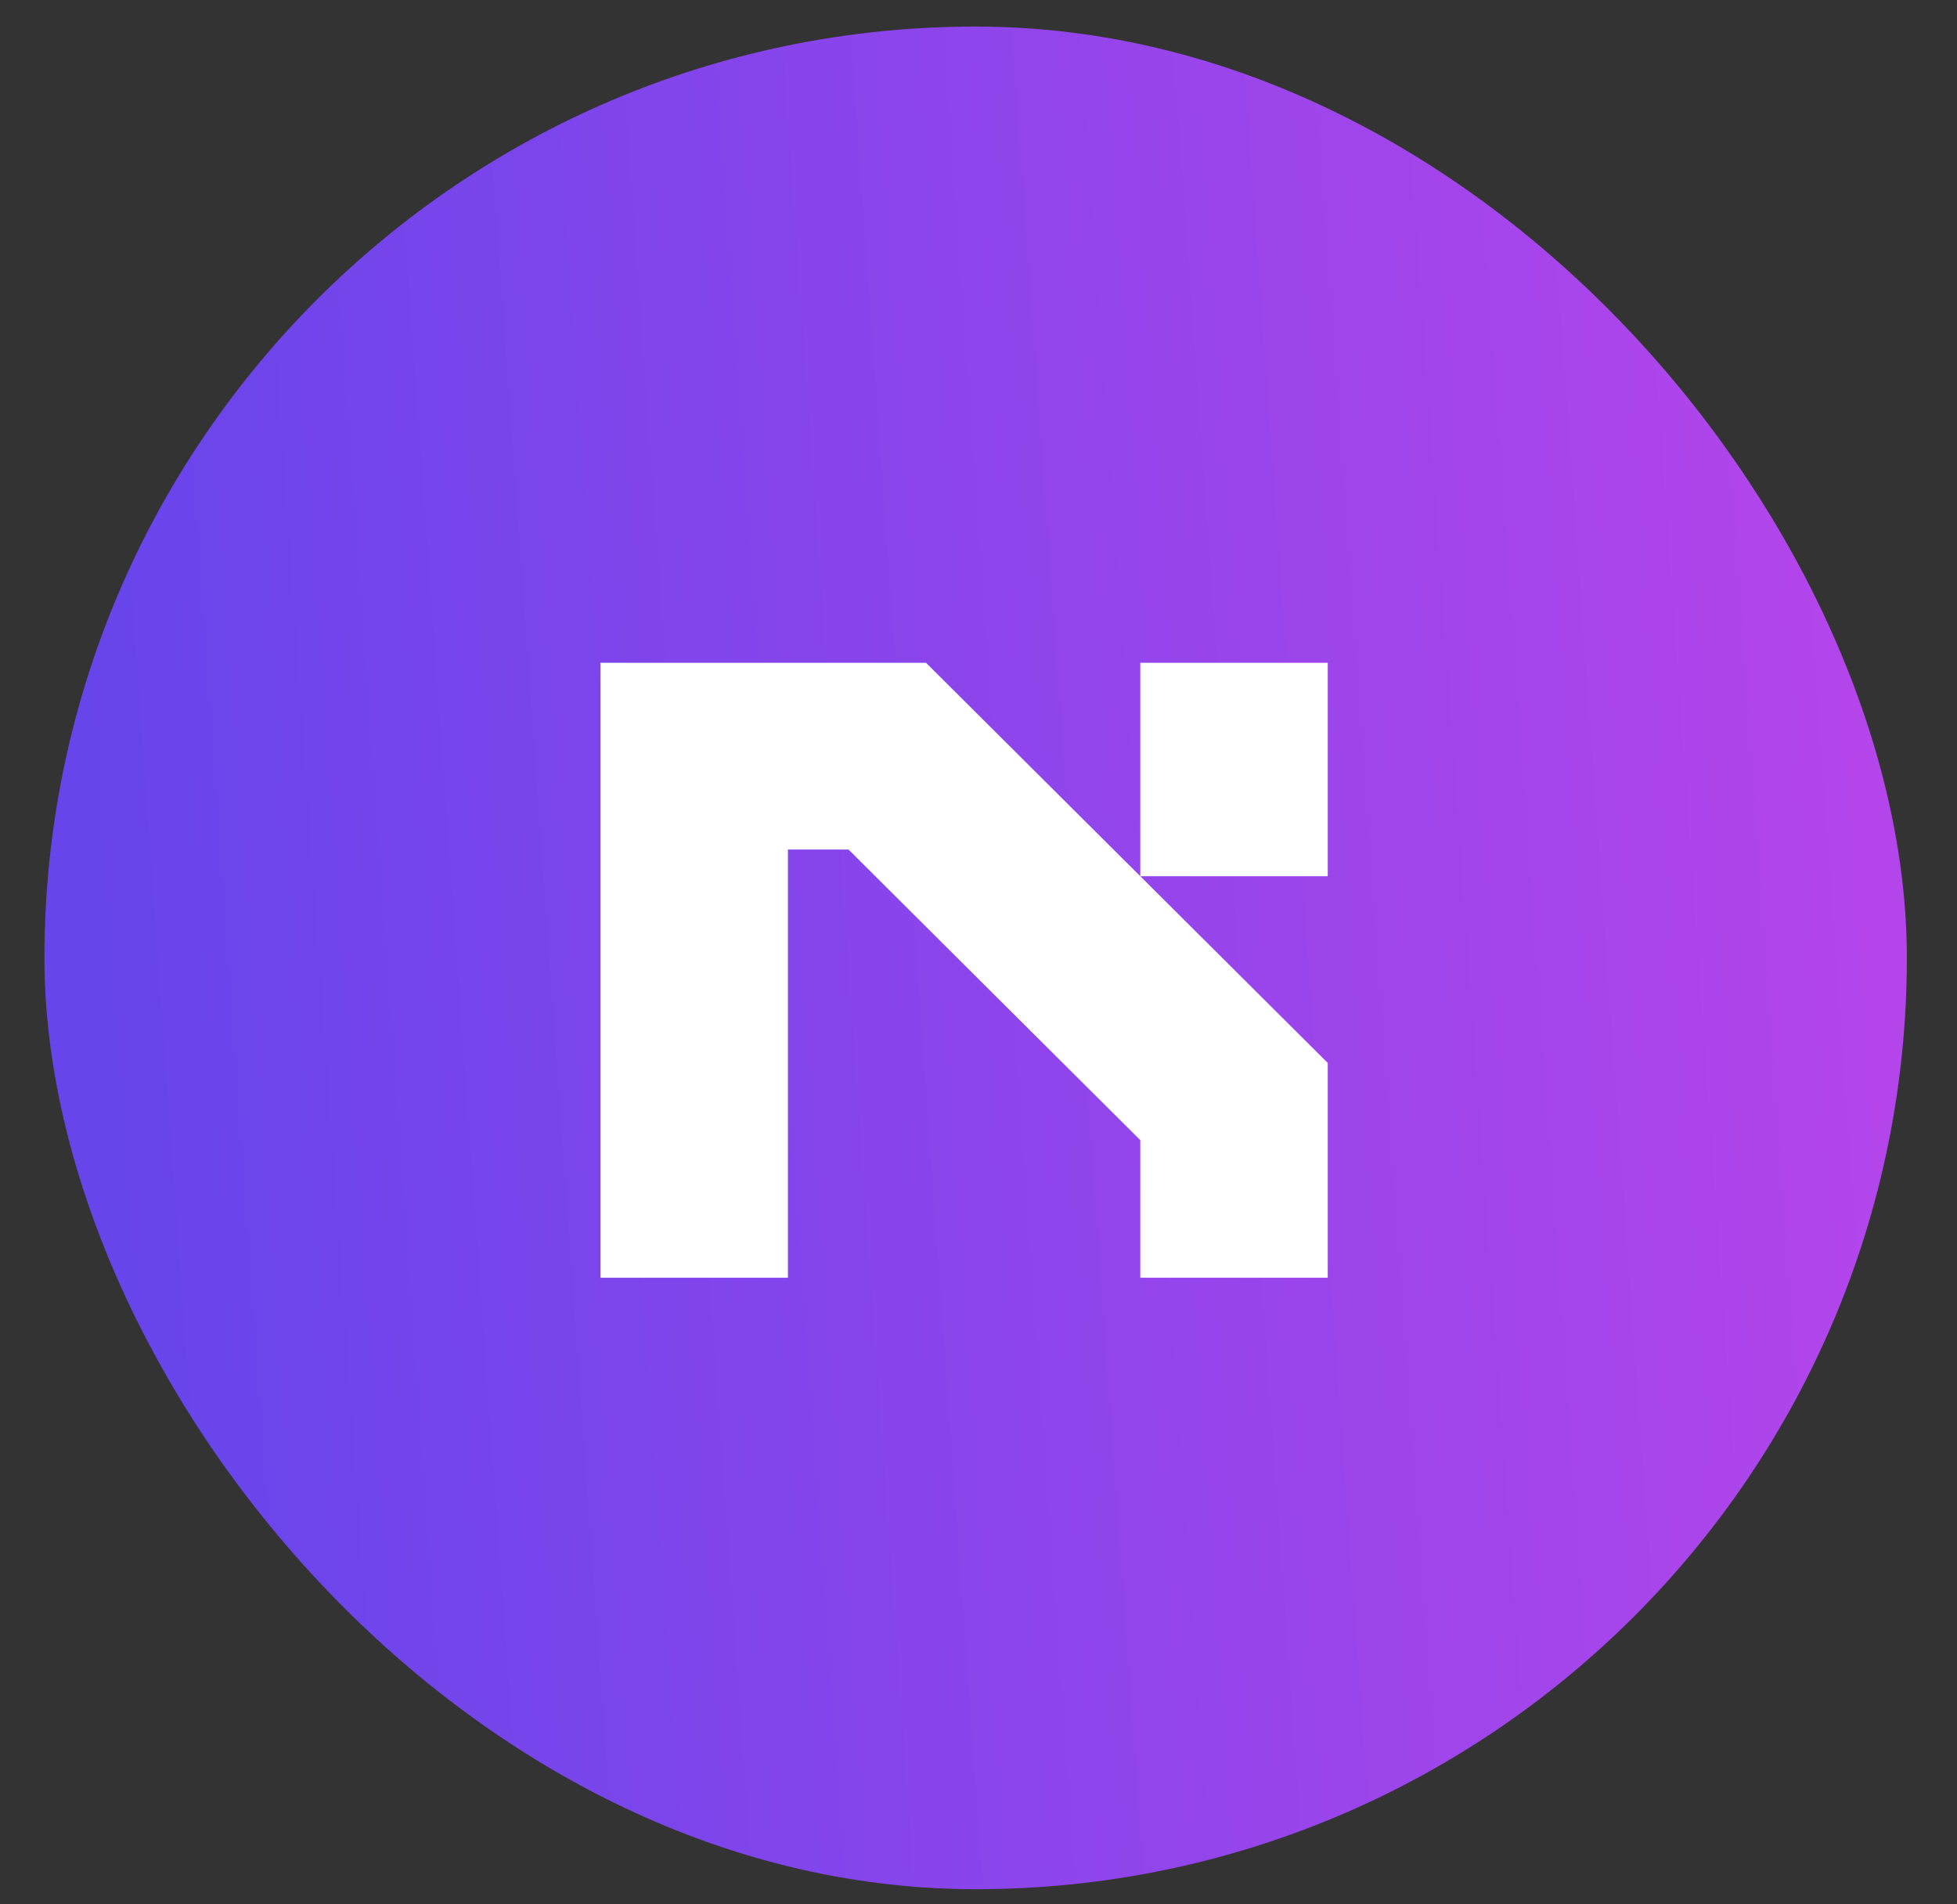
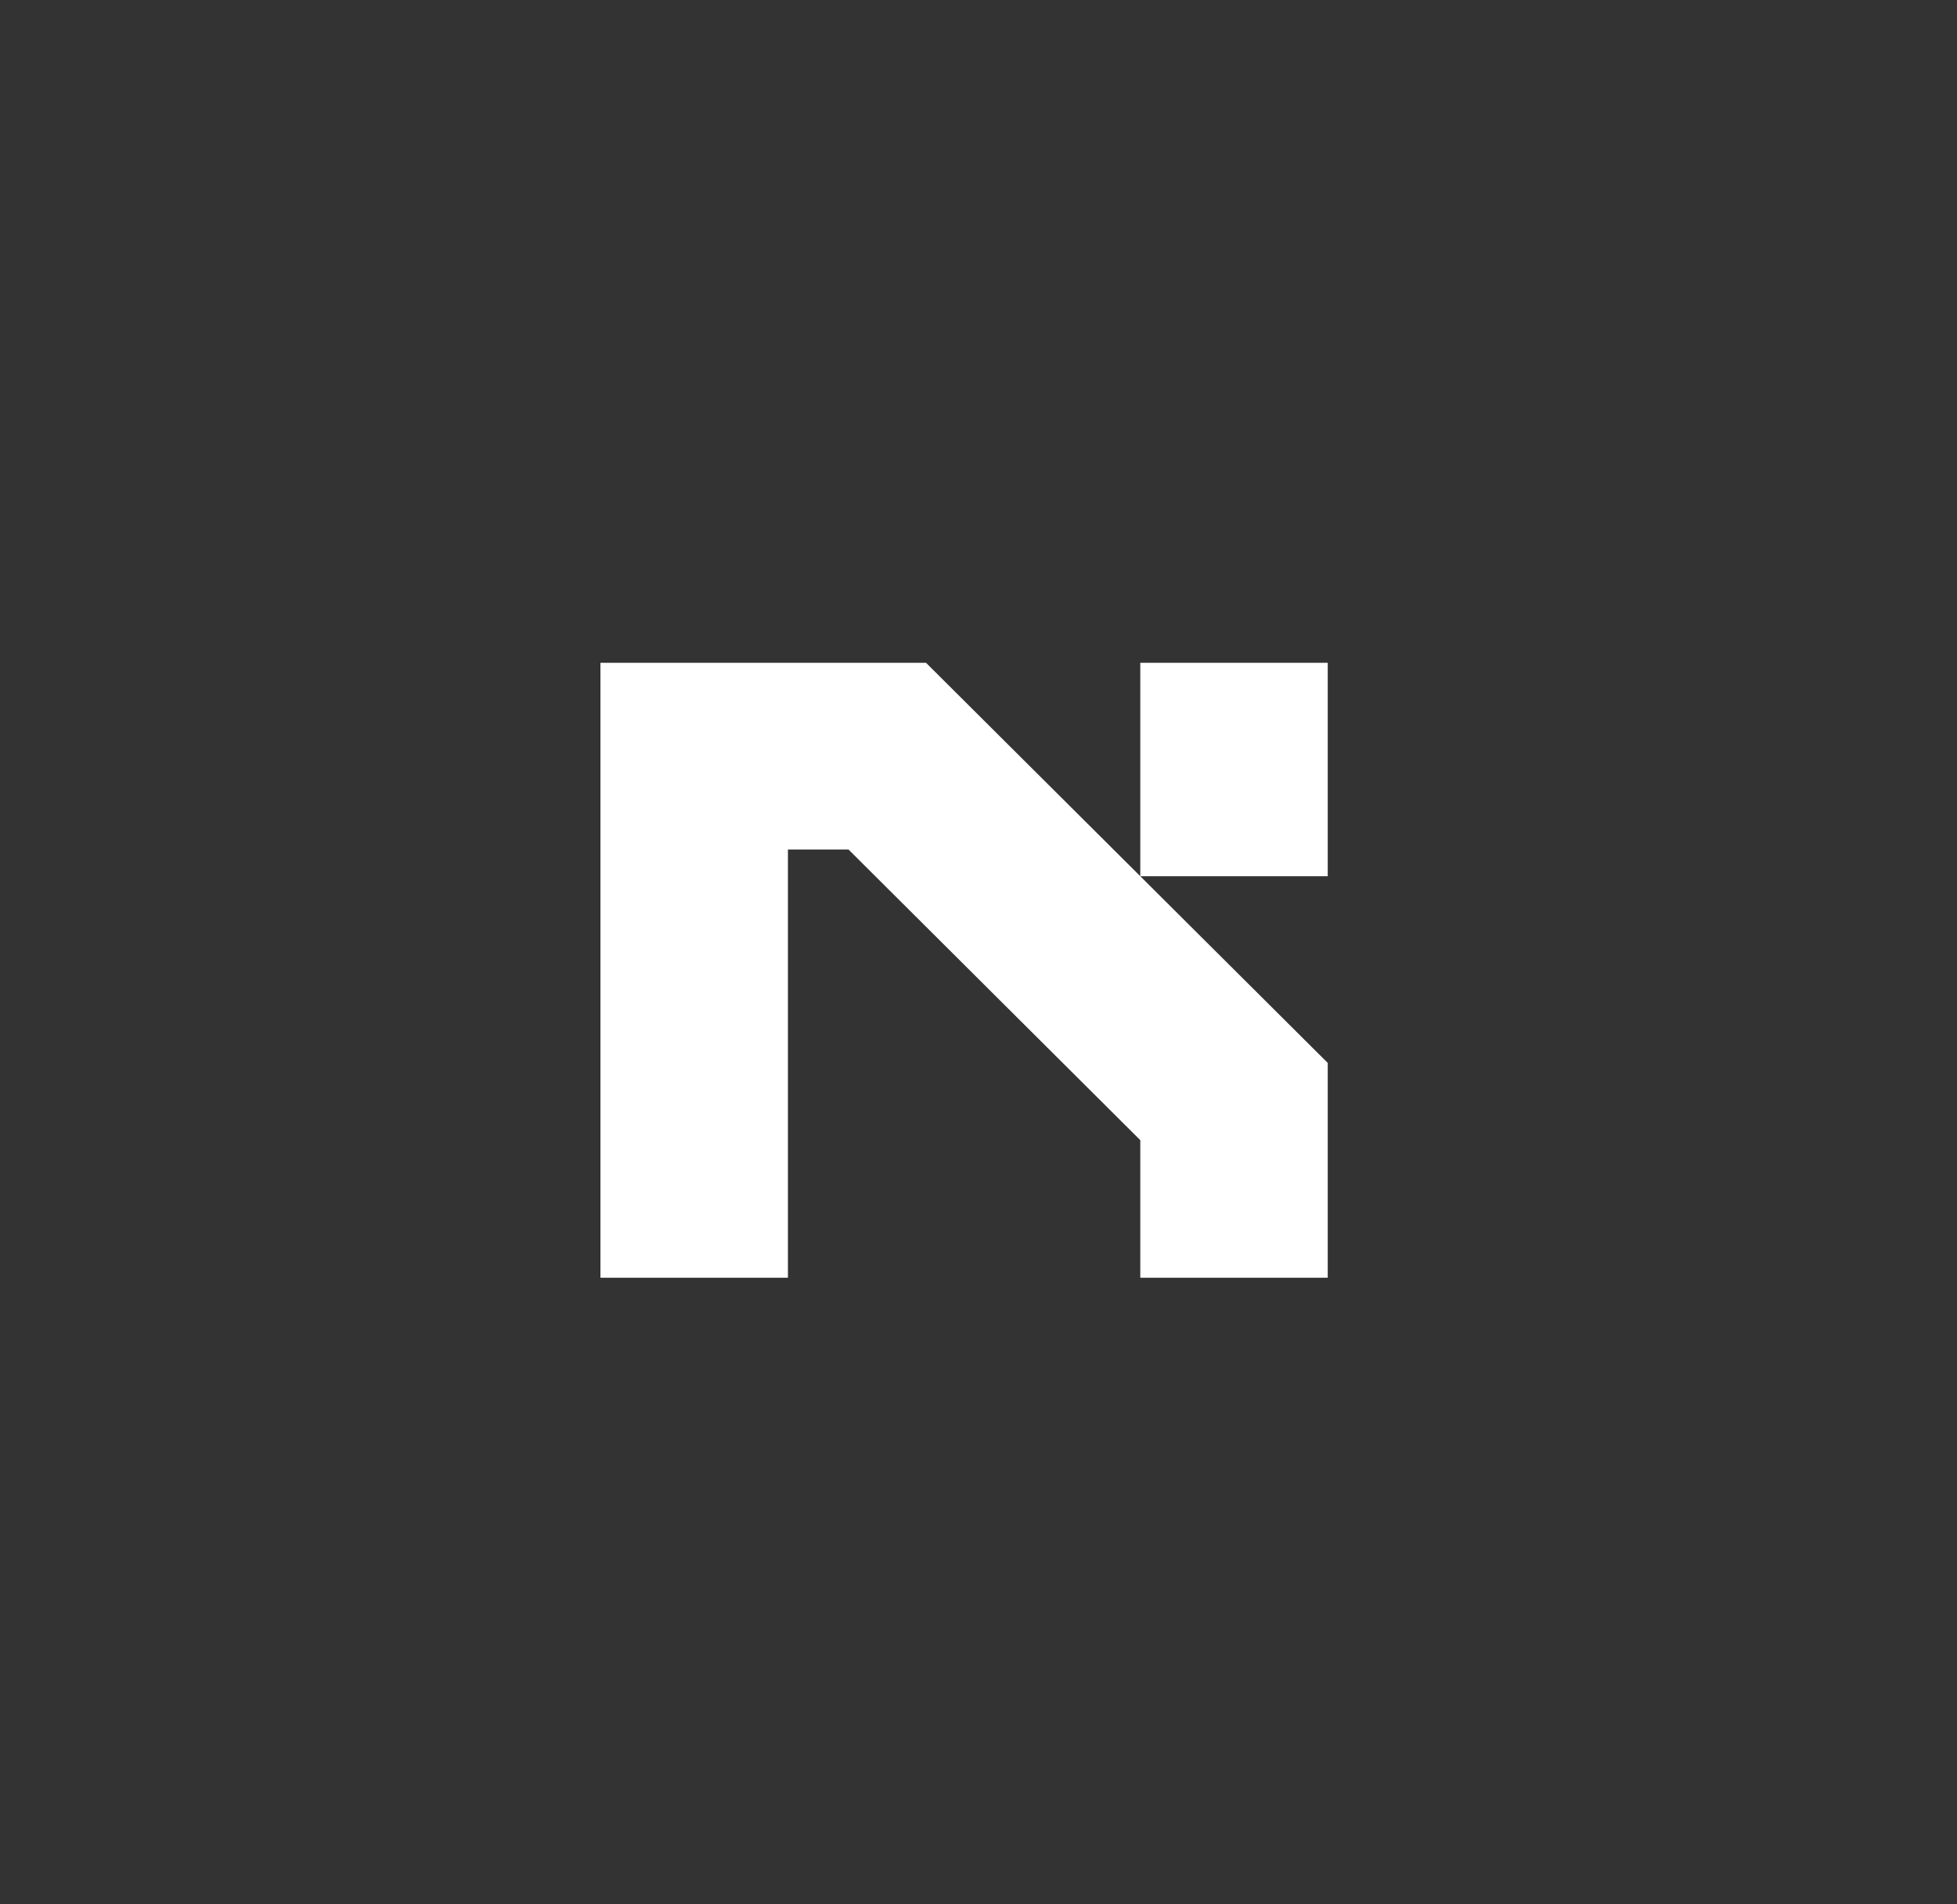
<svg xmlns="http://www.w3.org/2000/svg" width="37" height="36" viewBox="0 0 37 36" fill="none">
  <rect x="0" y="0" width="37" height="36" fill="#333333" stroke="none" />
  <g clip-path="url(#clip0_4173_1623)">
-     <path d="M30.582 0.502H6.31C3.289 0.502 0.84 2.951 0.84 5.972V30.244C0.84 33.265 3.289 35.714 6.31 35.714H30.582C33.603 35.714 36.052 33.265 36.052 30.244V5.972C36.052 2.951 33.603 0.502 30.582 0.502Z" fill="url(#paint0_linear_4173_1623)" />
    <path d="M17.508 12.53L25.103 20.094V24.155H21.559V21.554L16.043 16.06H14.897V24.155H11.352V12.53H17.508ZM21.559 16.564V12.53H25.103V16.564H21.559Z" fill="white" />
  </g>
  <defs>
    <linearGradient id="paint0_linear_4173_1623" x1="2.423" y1="25.373" x2="49.988" y2="21.973" gradientUnits="userSpaceOnUse">
      <stop stop-color="#6645EB" />
      <stop offset="1" stop-color="#D445EB" />
    </linearGradient>
    <clipPath id="clip0_4173_1623">
      <rect x="0.84" y="0.502" width="35.212" height="35.212" rx="17.606" fill="white" />
    </clipPath>
  </defs>
</svg>